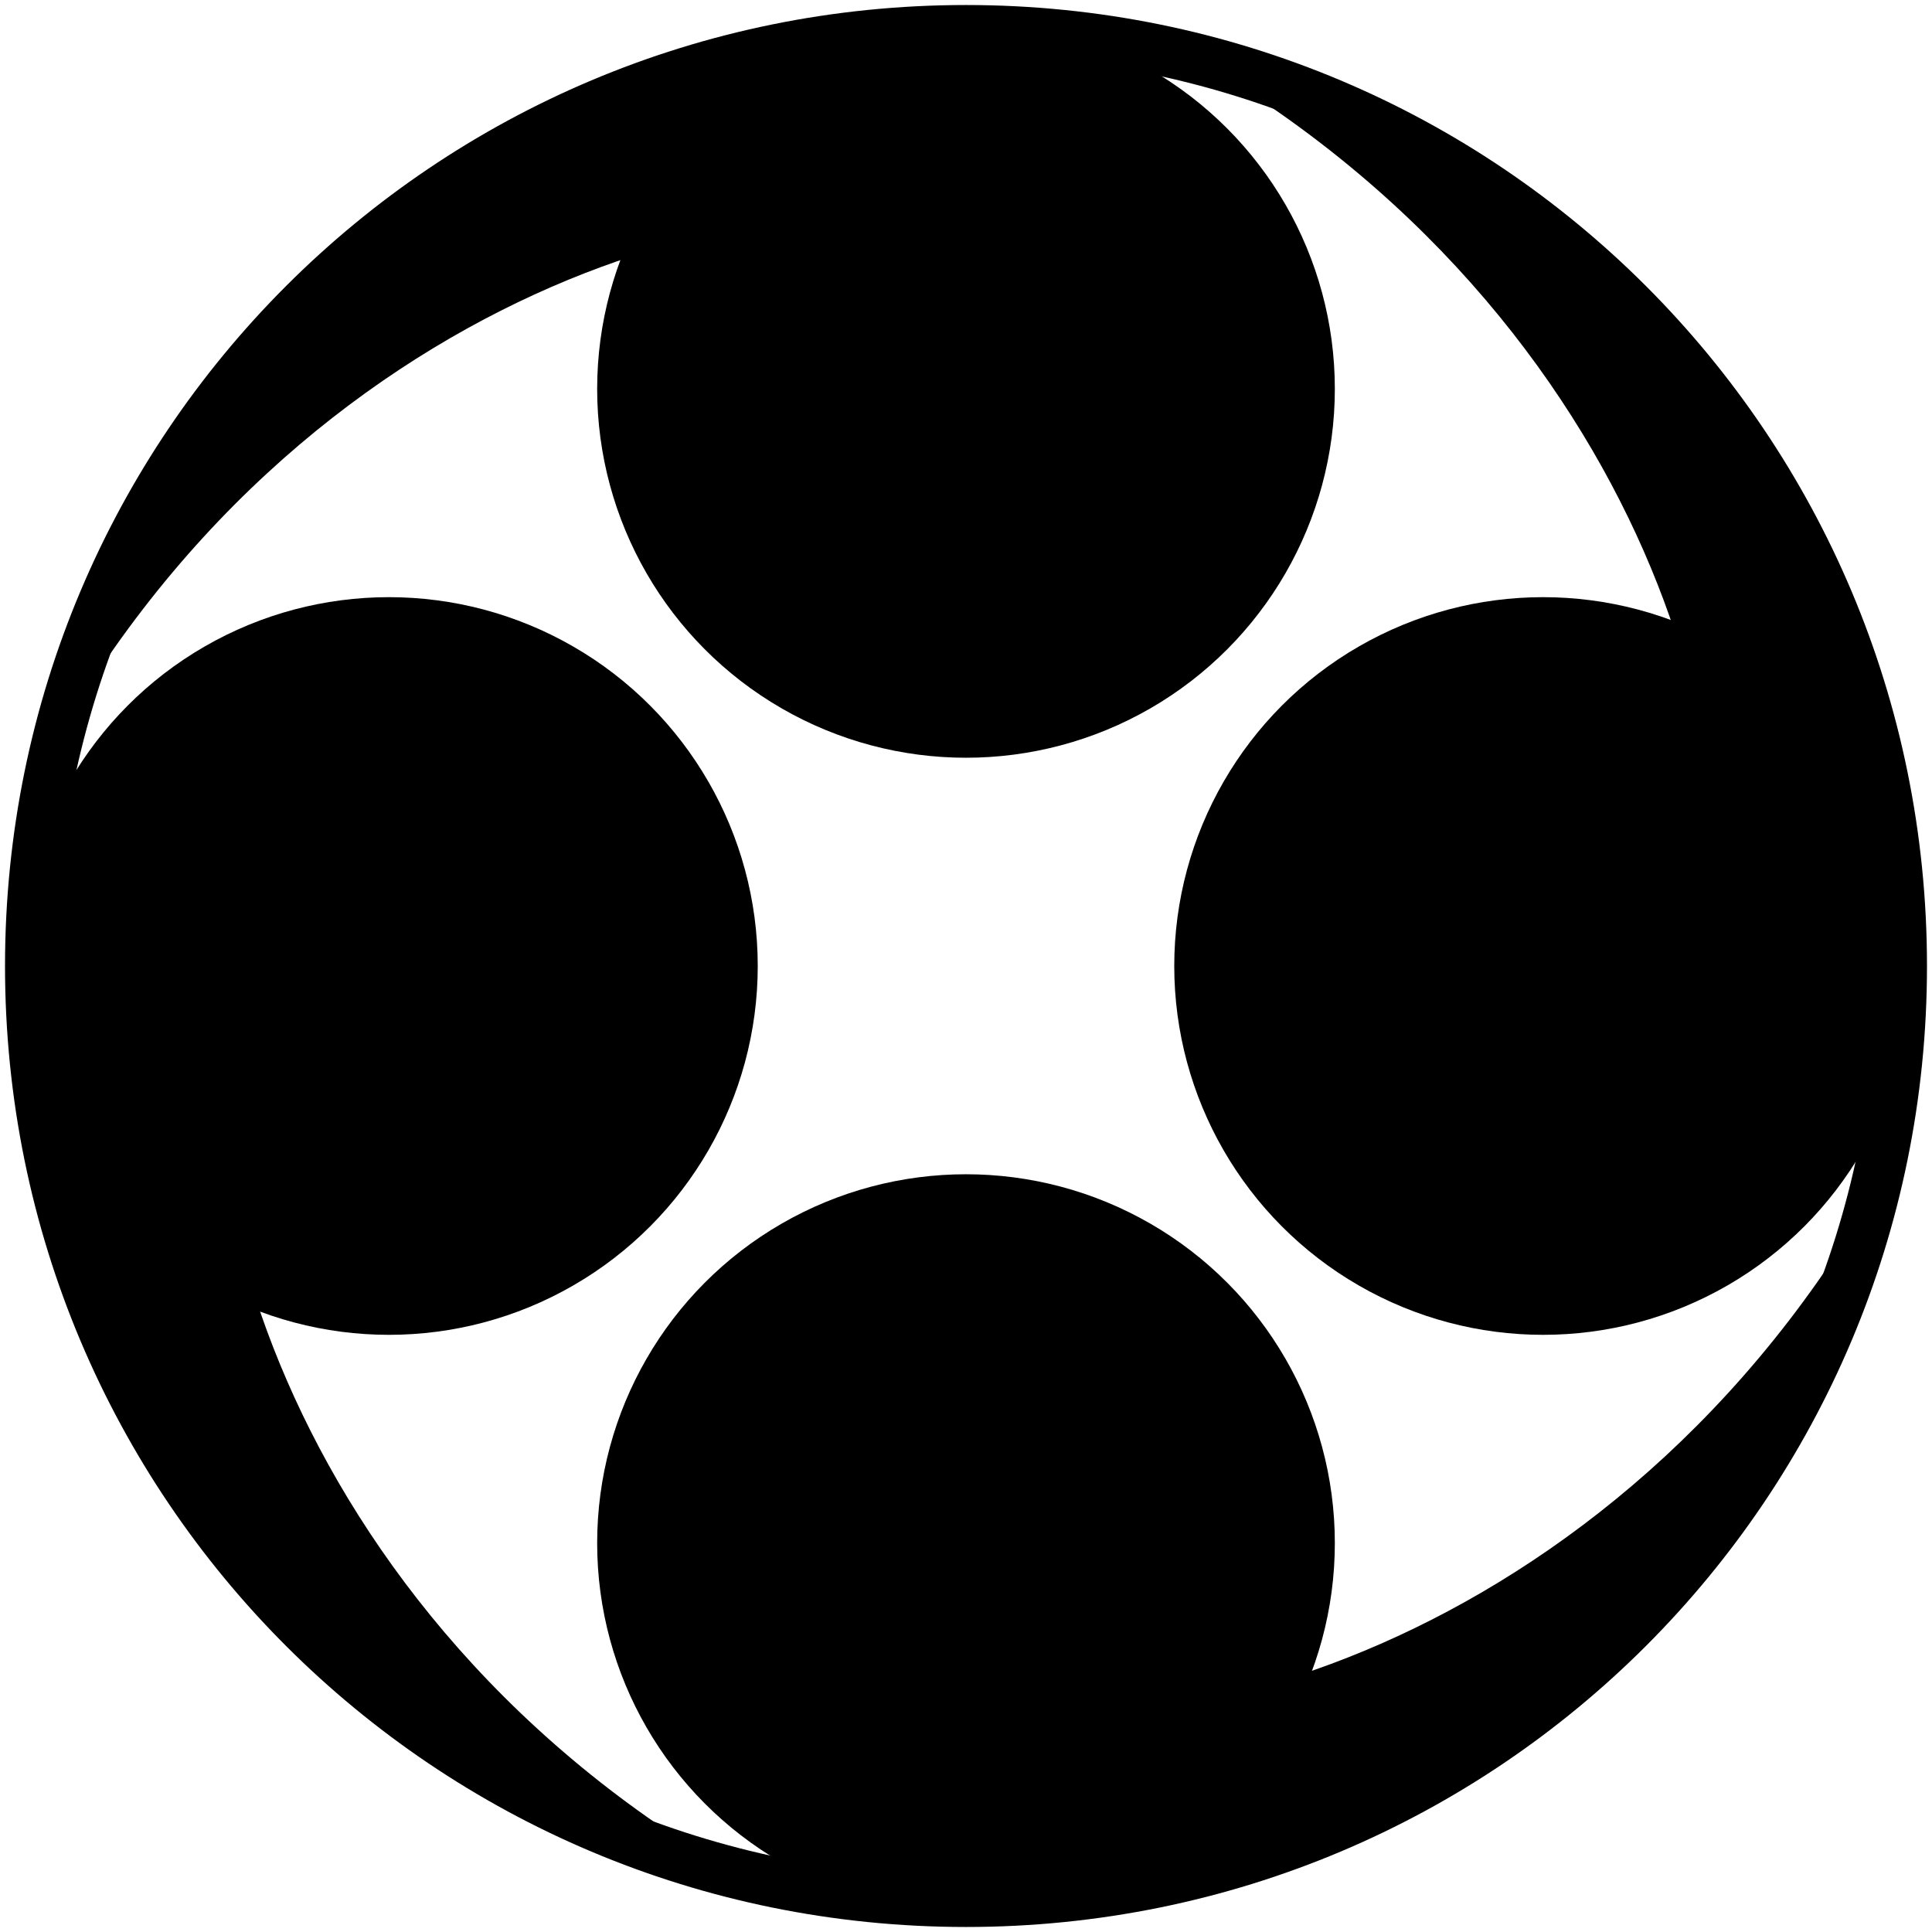
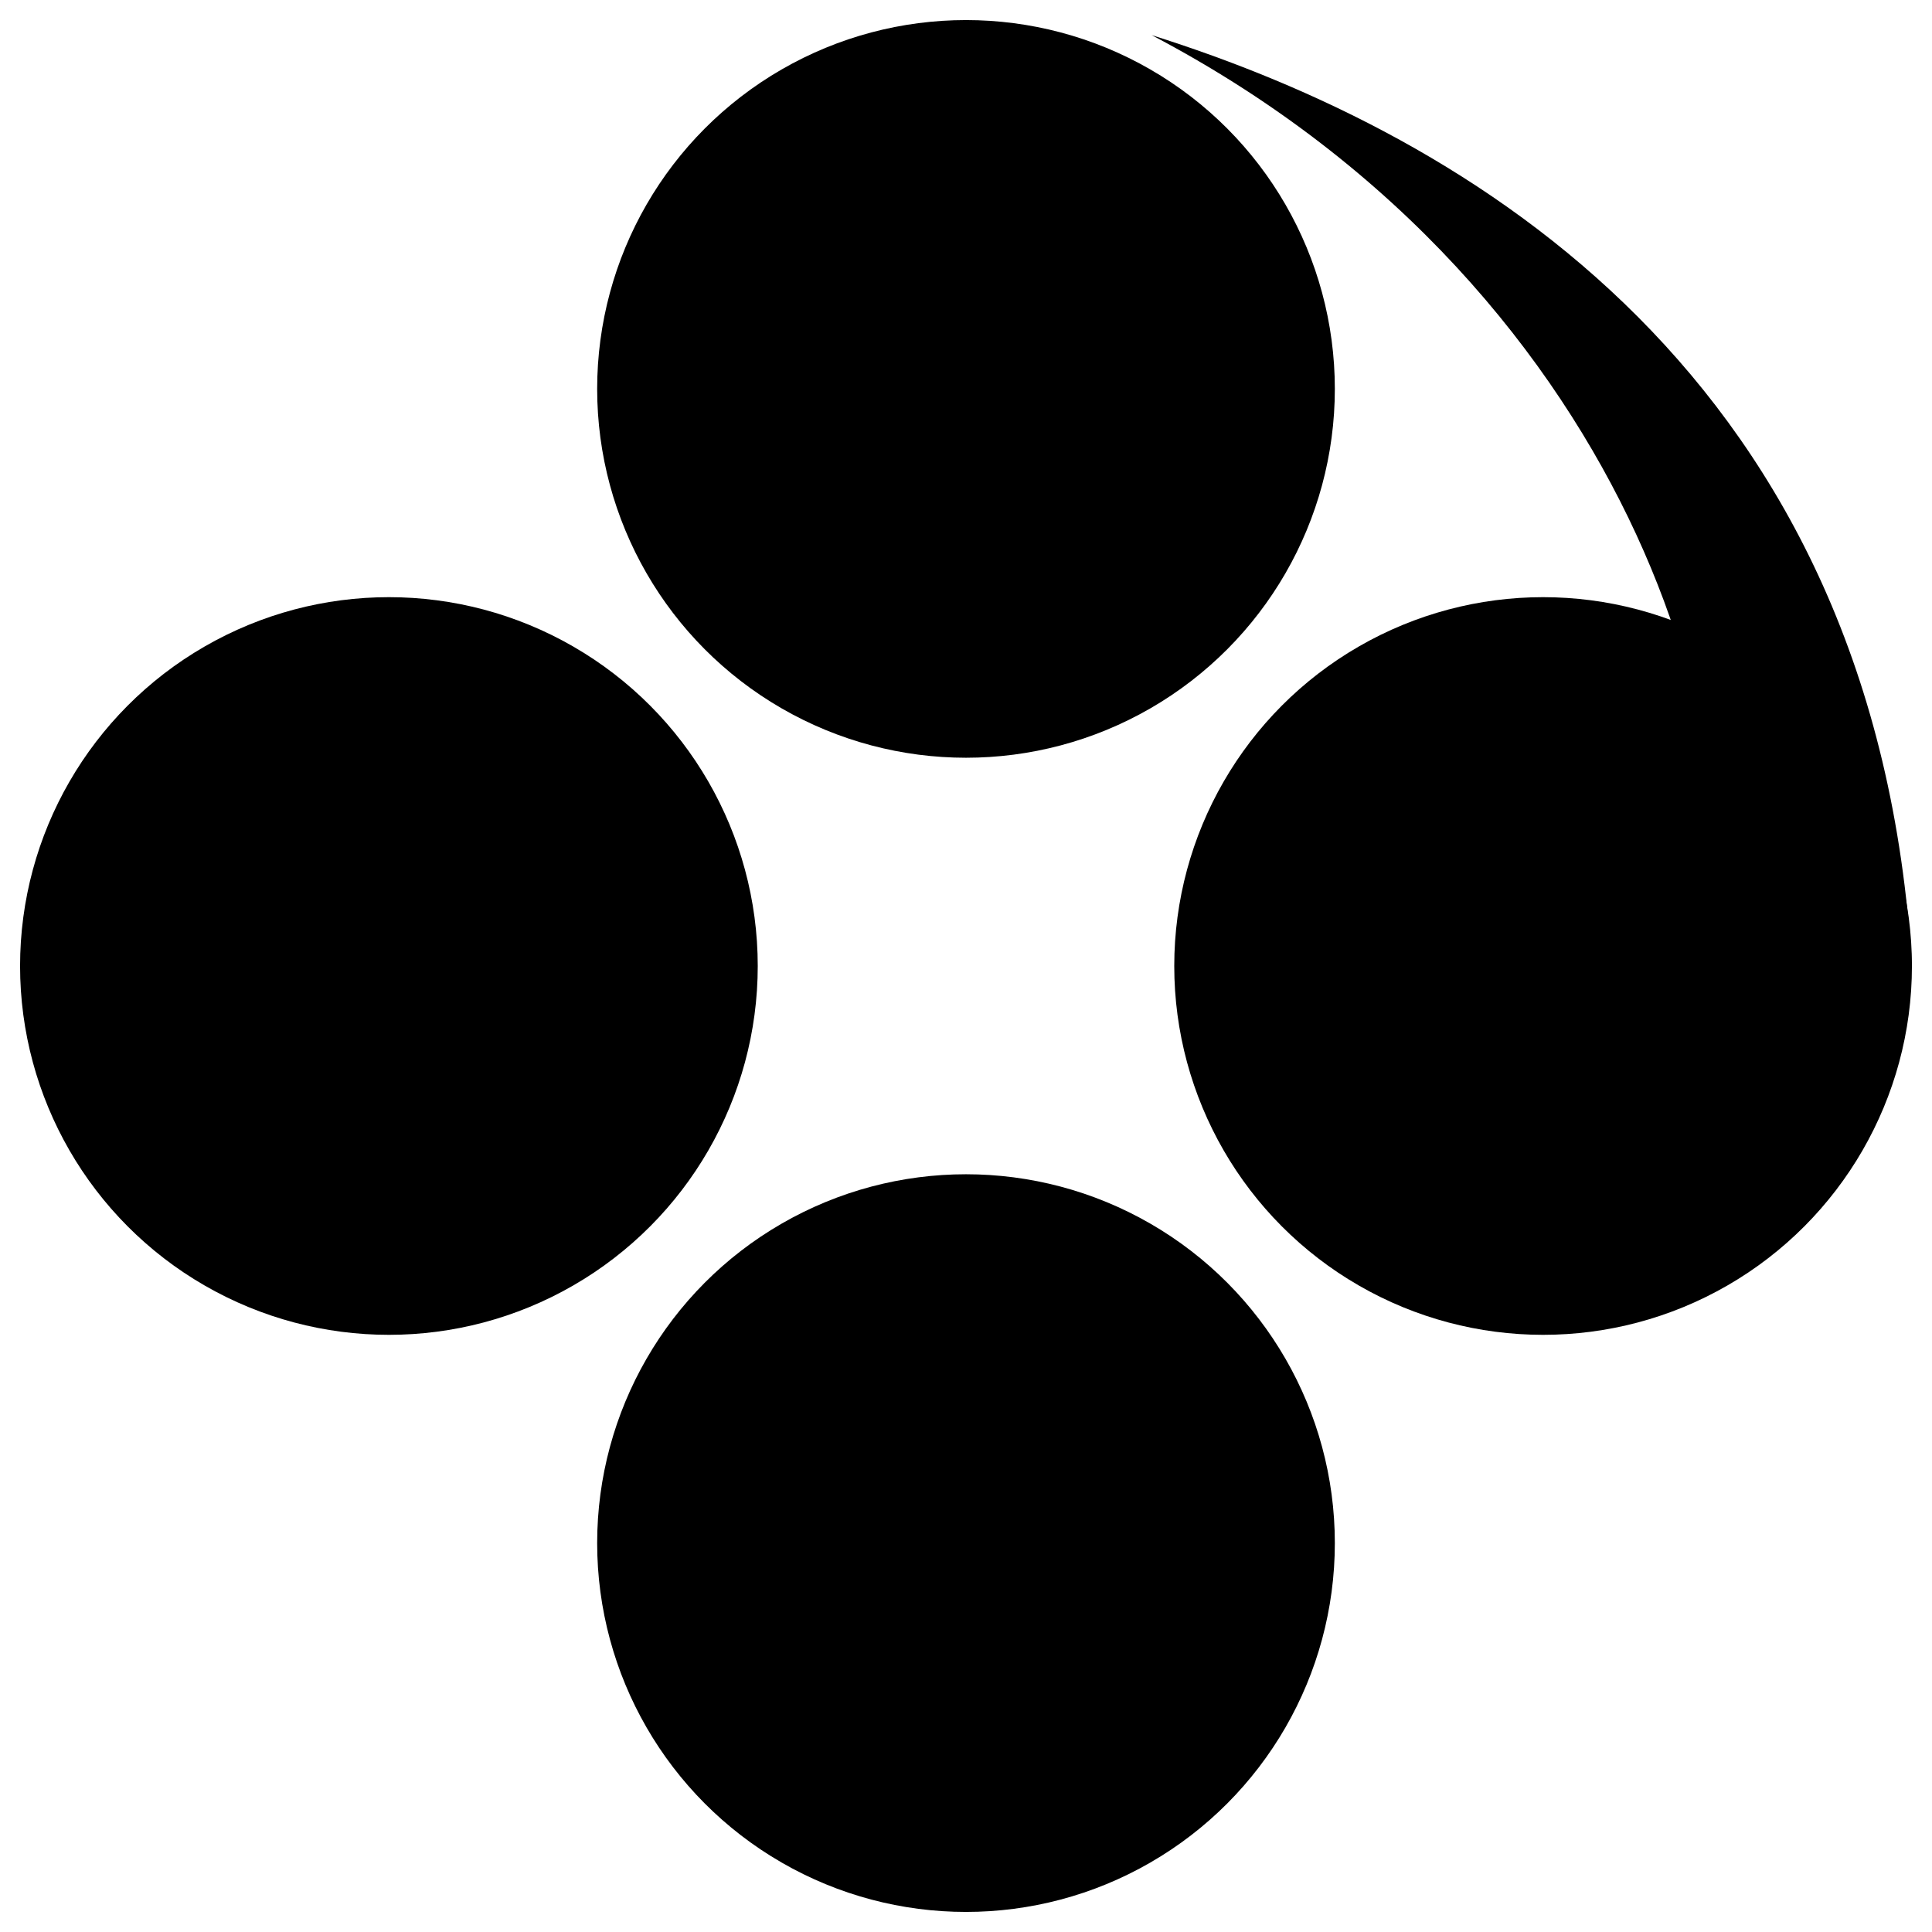
<svg xmlns="http://www.w3.org/2000/svg" version="1.1" id="Layer_2" x="0px" y="0px" viewBox="0 0 77 77" style="enable-background:new 0 0 77 77;" width="77" height="77" xml:space="preserve">
  <g>
-     <path d="M38.5,2.2c20,0,36.3,16.3,36.3,36.3S58.5,74.8,38.5,74.8c-20,0-36.3-16.3-36.3-36.3S18.5,2.2,38.5,2.2 M38.5,0.2   C17.3,0.2,0.2,17.3,0.2,38.5s17.1,38.3,38.3,38.3c21.2,0,38.3-17.1,38.3-38.3S59.7,0.2,38.5,0.2L38.5,0.2z" />
-   </g>
+     </g>
  <circle cx="38.5" cy="61.5" r="14.7" />
  <circle cx="61.5" cy="38.5" r="14.7" />
  <circle cx="38.5" cy="15.5" r="14.7" />
  <circle cx="15.5" cy="38.5" r="14.7" />
-   <path d="M0.8,38.5c2.9,0,6.9,0,8.7,0C6.6,45.3,11.2,65.2,31,75.6C18.4,71.6,2.2,62,0.8,38.5z" />
-   <path d="M38.5,76.2c0-2.9,0-6.9,0-8.7c6.8,2.9,26.7-1.8,37.1-21.6C71.6,58.6,62,74.8,38.5,76.2z" />
  <path d="M76.2,38.5c-2.9,0-6.9,0-8.7,0c2.9-6.8-1.8-26.7-21.6-37.1C58.6,5.4,74.8,15,76.2,38.5z" />
-   <path d="M38.5,0.8c0,2.9,0,6.9,0,8.7C31.7,6.6,11.8,11.2,1.4,31C5.4,18.4,15,2.2,38.5,0.8z" />
</svg>